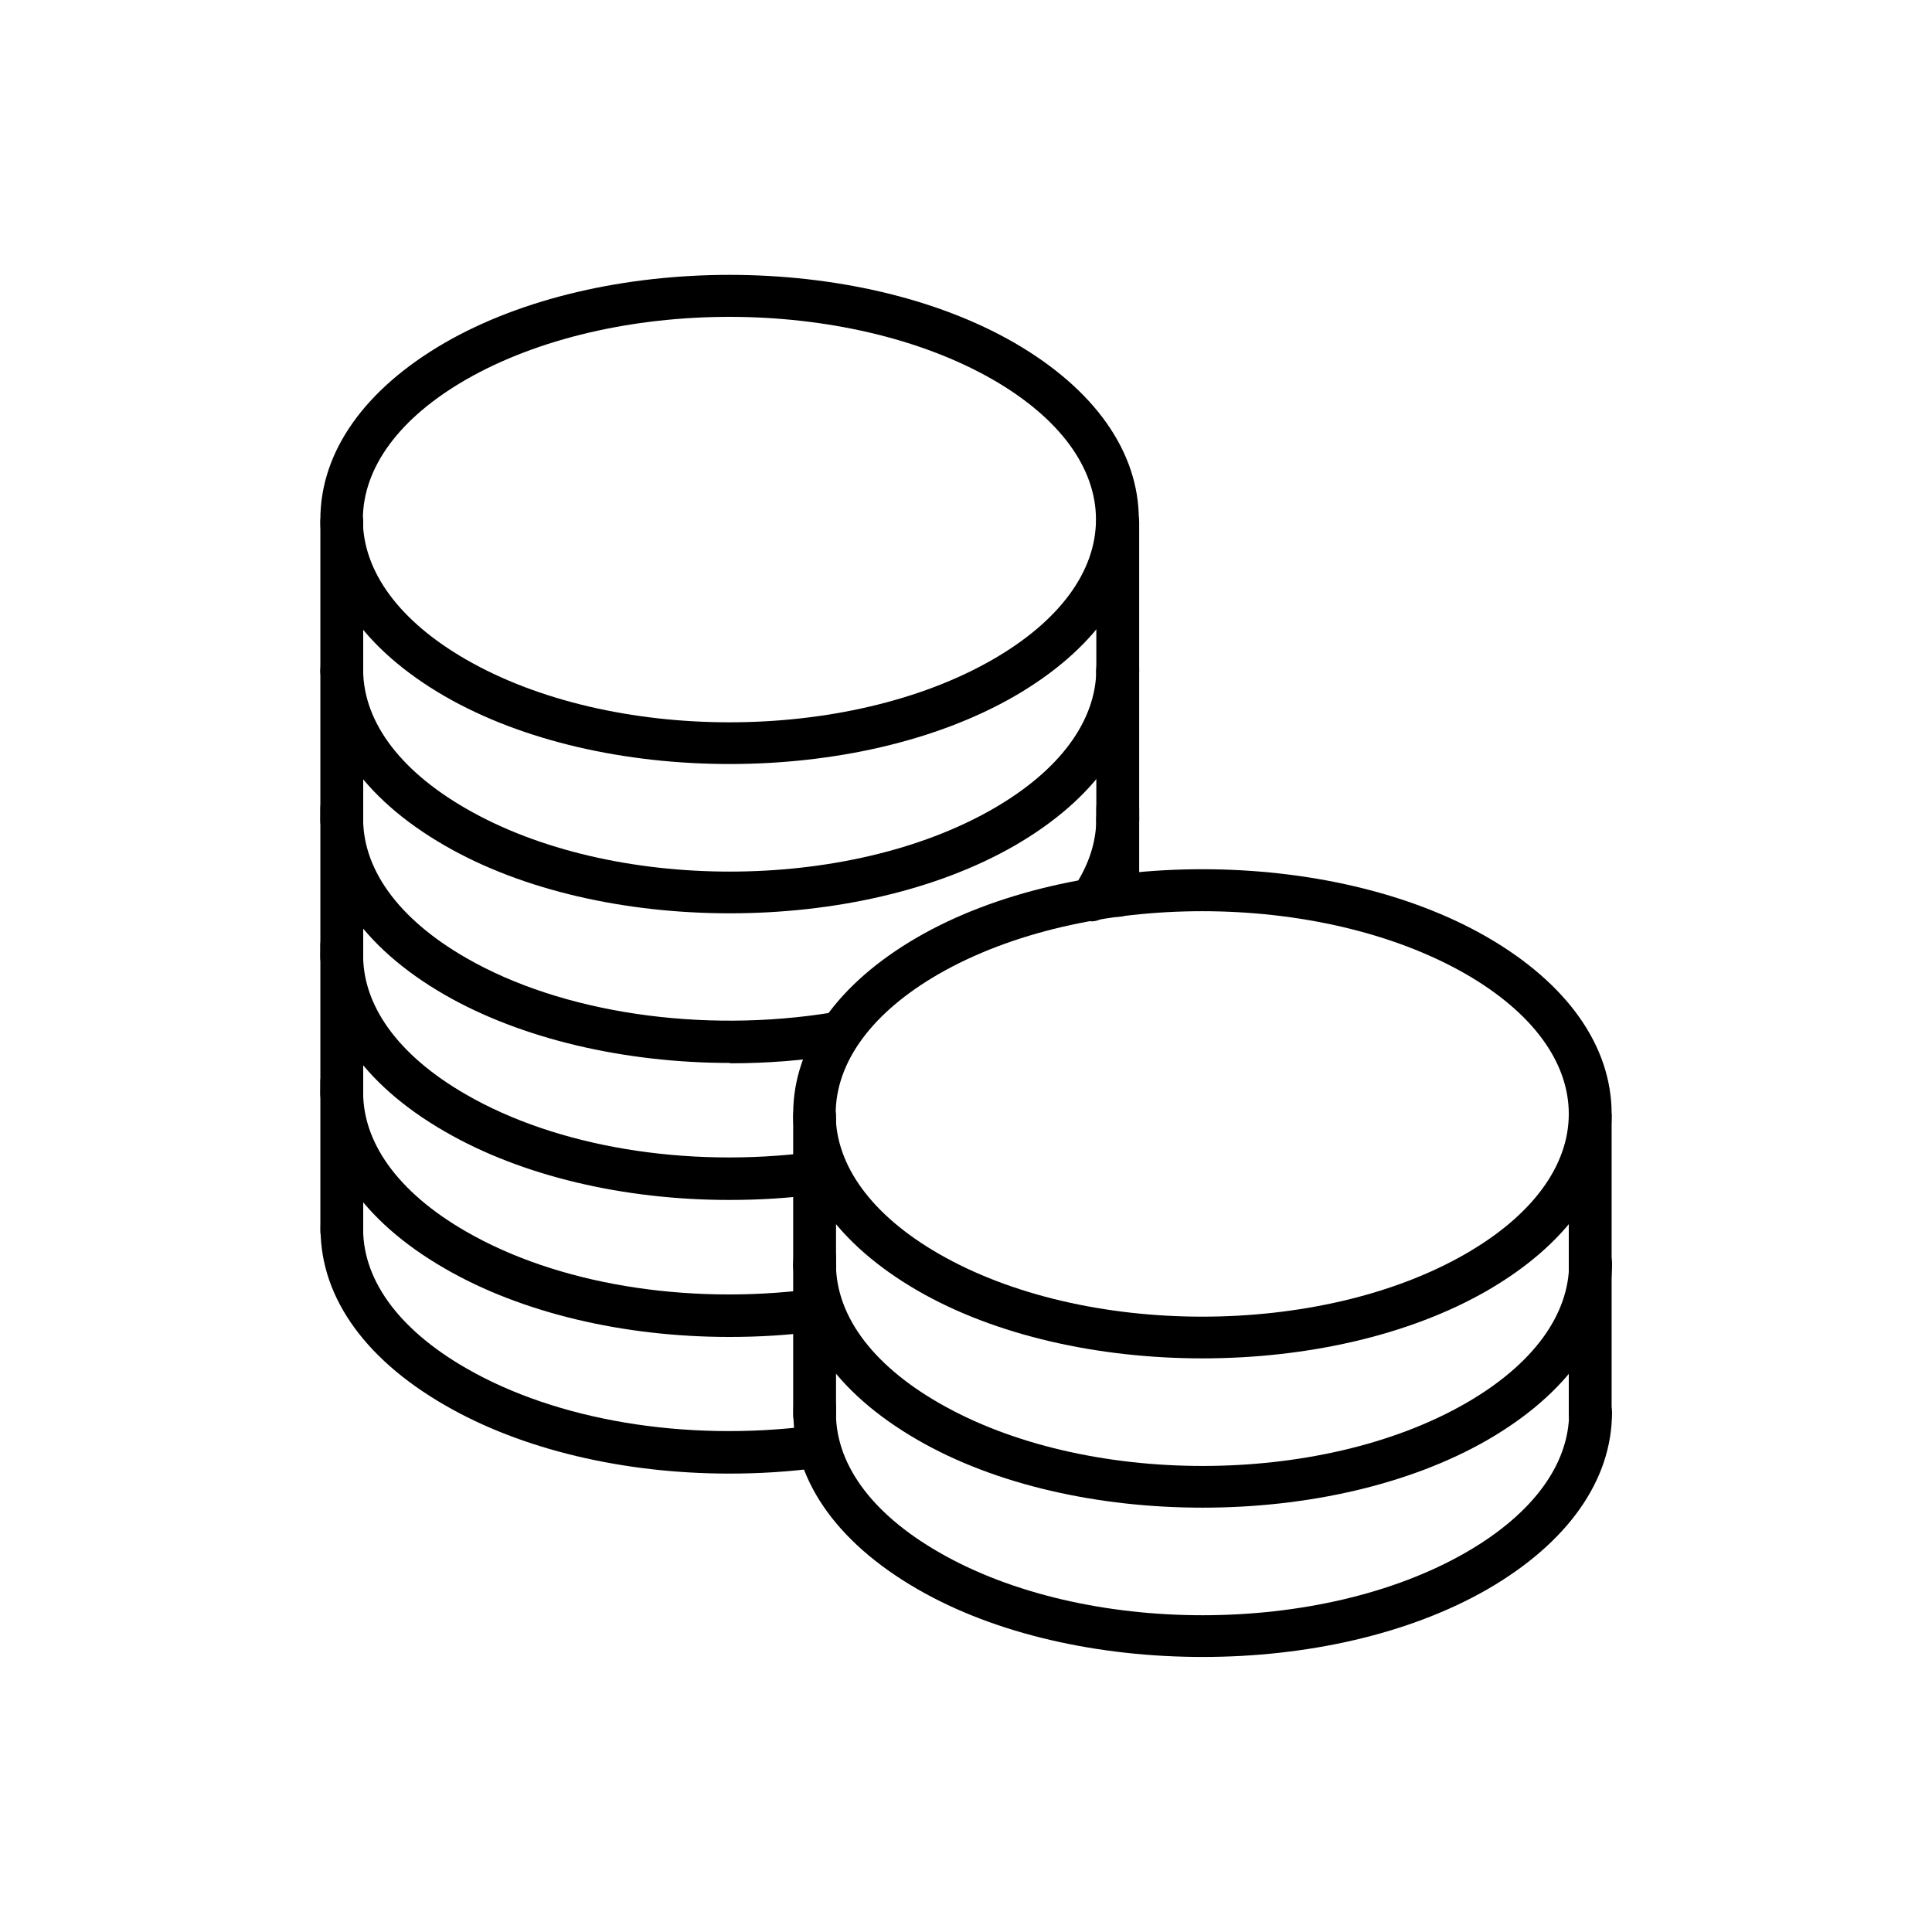
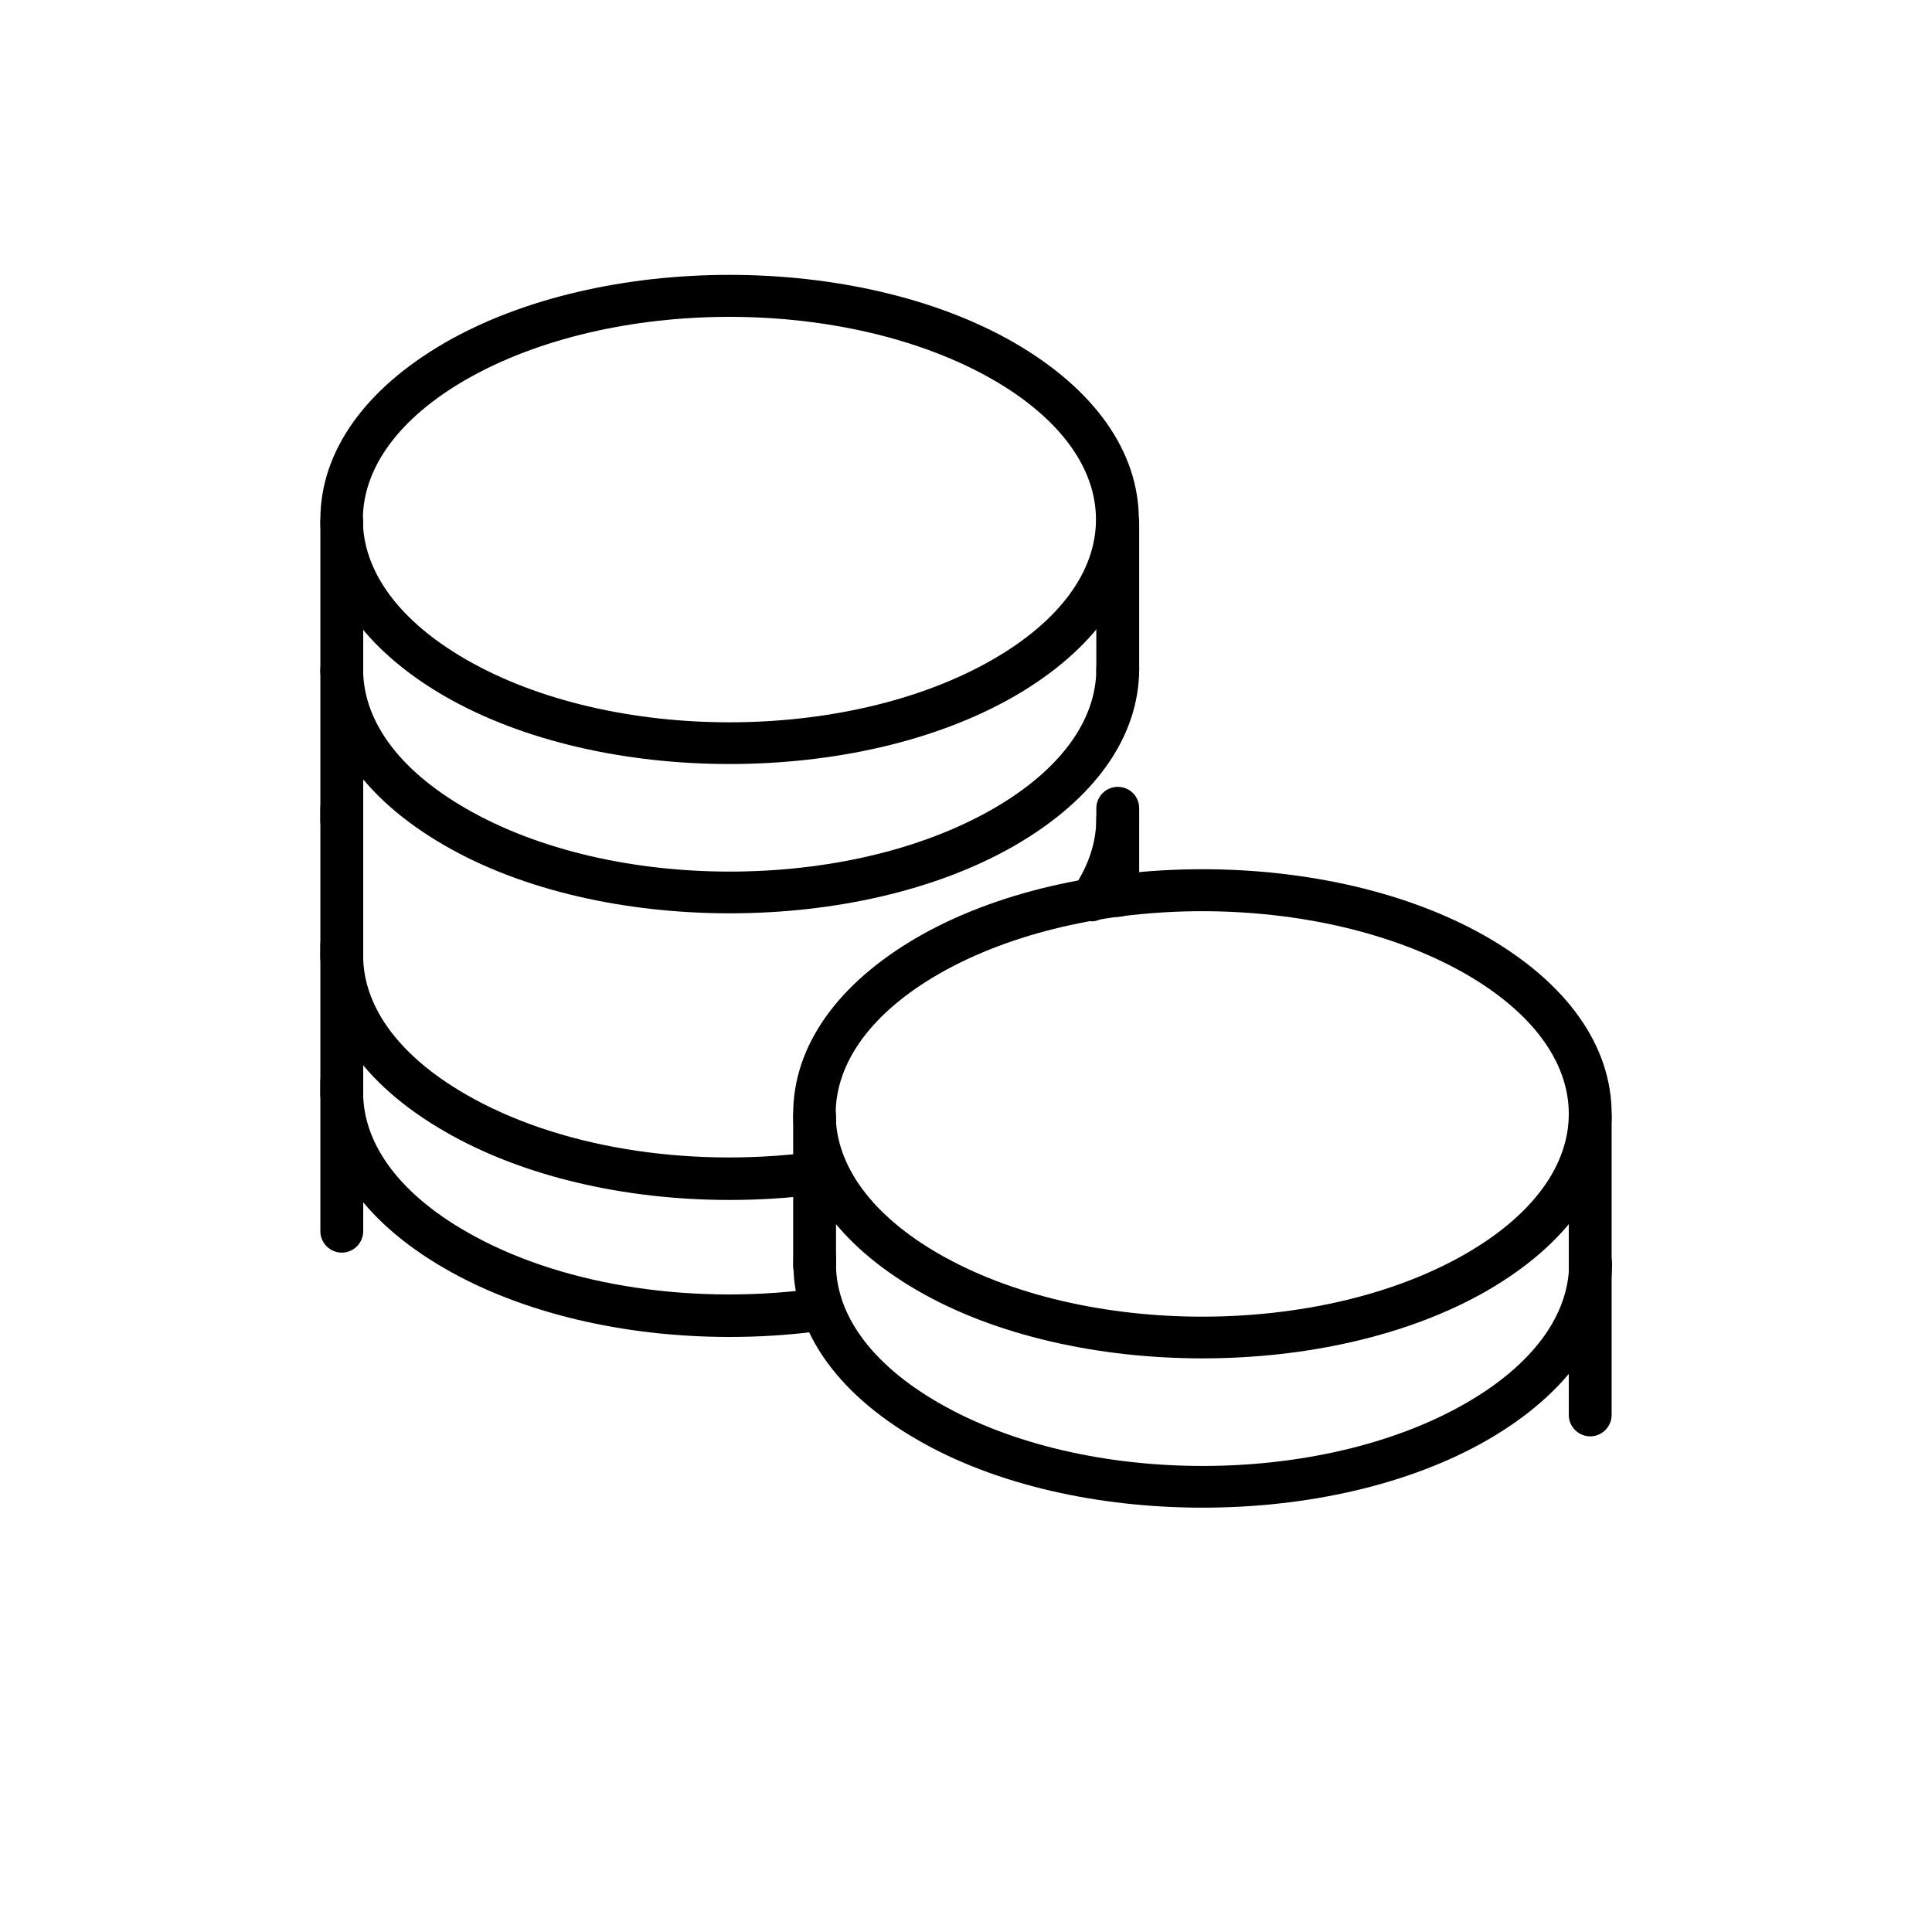
<svg xmlns="http://www.w3.org/2000/svg" id="_レイヤー_2" data-name="レイヤー 2" viewBox="0 0 55 55">
  <defs>
    <style>
      .cls-1 {
        fill: none;
      }

      .cls-1, .cls-2 {
        stroke-width: 0px;
      }
    </style>
  </defs>
  <g id="_饑x5F_1" data-name="—饑x5F 1">
    <g>
      <g>
        <g>
          <path class="cls-2" d="m34.23,38.67c-2.94,0-5.88-.64-8.11-1.93-2.28-1.32-3.54-3.1-3.54-5.03s1.26-3.71,3.54-5.03c4.47-2.58,11.75-2.58,16.22,0,2.28,1.32,3.54,3.1,3.54,5.03s-1.26,3.71-3.54,5.03c-2.24,1.29-5.17,1.93-8.11,1.93Zm0-12.73c-2.72,0-5.44.6-7.51,1.79-1.89,1.09-2.93,2.5-2.93,3.98s1.04,2.89,2.93,3.98c4.14,2.39,10.87,2.39,15.01,0,1.89-1.09,2.93-2.5,2.93-3.98s-1.04-2.89-2.93-3.98c-2.07-1.19-4.79-1.79-7.51-1.79Z" />
          <g>
            <path class="cls-2" d="m34.23,42.92c-2.94,0-5.88-.64-8.11-1.93-2.36-1.36-3.61-3.2-3.53-5.19.01-.33.29-.6.63-.58.33.01.6.29.58.63-.06,1.52.98,2.97,2.93,4.09,4.14,2.39,10.87,2.39,15.01,0,1.89-1.09,2.93-2.5,2.93-3.98,0-.33.27-.61.61-.61s.61.27.61.61c0,1.93-1.26,3.71-3.54,5.03-2.24,1.29-5.17,1.93-8.11,1.93Z" />
            <g>
              <path class="cls-2" d="m23.19,36.64c-.34,0-.61-.27-.61-.61v-4.25c0-.33.27-.61.61-.61s.61.27.61.61v4.25c0,.33-.27.61-.61.61Z" />
              <path class="cls-2" d="m45.27,36.64c-.33,0-.61-.27-.61-.61v-4.25c0-.33.27-.61.61-.61s.61.27.61.61v4.25c0,.33-.27.61-.61.61Z" />
            </g>
          </g>
          <g>
-             <path class="cls-2" d="m34.23,47.17c-2.94,0-5.88-.64-8.11-1.93-2.36-1.36-3.61-3.2-3.53-5.19.01-.33.29-.6.63-.58.33.01.6.29.58.63-.06,1.52.98,2.97,2.93,4.09,4.14,2.39,10.87,2.39,15.01,0,1.89-1.09,2.93-2.5,2.93-3.98,0-.33.27-.61.61-.61s.61.27.61.61c0,1.93-1.26,3.71-3.54,5.03-2.24,1.29-5.17,1.93-8.11,1.93Z" />
            <g>
-               <path class="cls-2" d="m23.19,40.89c-.34,0-.61-.27-.61-.61v-4.25c0-.33.27-.61.61-.61s.61.27.61.61v4.25c0,.33-.27.61-.61.61Z" />
              <path class="cls-2" d="m45.27,40.89c-.33,0-.61-.27-.61-.61v-4.25c0-.33.27-.61.61-.61s.61.27.61.61v4.25c0,.33-.27.61-.61.61Z" />
            </g>
          </g>
        </g>
        <g>
          <path class="cls-2" d="m20.77,21.75c-2.94,0-5.87-.64-8.11-1.93-2.28-1.32-3.54-3.1-3.54-5.03s1.26-3.71,3.54-5.03c4.47-2.58,11.75-2.58,16.22,0,2.28,1.32,3.54,3.1,3.54,5.03s-1.26,3.71-3.54,5.03c-2.24,1.29-5.17,1.93-8.11,1.93Zm0-12.73c-2.72,0-5.44.6-7.51,1.79-1.89,1.09-2.93,2.5-2.93,3.98s1.04,2.89,2.93,3.98c4.14,2.39,10.87,2.39,15.01,0,1.89-1.09,2.93-2.5,2.93-3.98s-1.04-2.89-2.93-3.98h0c-2.07-1.19-4.79-1.79-7.51-1.79Z" />
          <g>
            <path class="cls-2" d="m20.77,26c-2.94,0-5.88-.64-8.11-1.93-2.36-1.36-3.61-3.2-3.53-5.19.01-.33.28-.6.63-.58.33.01.6.29.58.63-.06,1.52.98,2.97,2.93,4.09,4.14,2.39,10.87,2.39,15.01,0,1.89-1.09,2.93-2.5,2.93-3.98,0-.33.27-.61.61-.61.33,0,.61.27.61.61,0,1.93-1.26,3.71-3.54,5.03-2.24,1.29-5.17,1.93-8.11,1.93Z" />
            <g>
              <path class="cls-2" d="m9.73,19.72c-.33,0-.61-.27-.61-.61v-4.25c0-.33.27-.61.61-.61s.61.27.61.61v4.25c0,.33-.27.61-.61.61Z" />
              <path class="cls-2" d="m31.82,19.72c-.34,0-.61-.27-.61-.61v-4.25c0-.33.27-.61.61-.61s.61.27.61.61v4.25c0,.33-.27.61-.61.61Z" />
            </g>
          </g>
          <g>
            <g>
-               <path class="cls-2" d="m20.79,30.26c-3,0-5.94-.68-8.13-1.94-2.36-1.36-3.61-3.2-3.53-5.19.01-.33.28-.6.63-.58.33.01.6.29.58.63-.06,1.52.98,2.97,2.93,4.09,2.72,1.57,6.72,2.16,10.44,1.55.33-.05.64.17.7.5s-.17.64-.5.7c-1.03.17-2.08.25-3.12.25Z" />
              <path class="cls-2" d="m31.06,26.22c-.12,0-.24-.03-.34-.1-.28-.19-.35-.56-.16-.84.43-.64.65-1.3.65-1.98,0-.34.27-.61.61-.61s.61.27.61.61c0,.92-.29,1.82-.86,2.66-.12.17-.31.27-.5.27Z" />
            </g>
            <g>
              <path class="cls-2" d="m9.73,23.97c-.33,0-.61-.27-.61-.61v-4.25c0-.33.27-.61.61-.61s.61.27.61.61v4.25c0,.33-.27.61-.61.61Z" />
-               <path class="cls-2" d="m31.82,23.97c-.34,0-.61-.27-.61-.61v-4.25c0-.33.27-.61.61-.61s.61.27.61.61v4.25c0,.33-.27.61-.61.61Z" />
            </g>
          </g>
          <g>
            <path class="cls-2" d="m20.76,34.16c-3,0-5.91-.68-8.1-1.95-2.36-1.36-3.61-3.2-3.53-5.19.01-.33.28-.6.63-.58.33.01.6.29.58.63-.06,1.52.98,2.97,2.93,4.09,2.58,1.49,6.26,2.1,9.84,1.64.33-.04.64.19.68.52.04.33-.19.64-.52.68-.83.11-1.67.16-2.5.16Z" />
            <g>
              <path class="cls-2" d="m9.73,27.87c-.33,0-.61-.27-.61-.61v-4.25c0-.33.27-.61.61-.61s.61.27.61.61v4.25c0,.33-.27.61-.61.61Z" />
              <path class="cls-2" d="m31.82,26.1c-.34,0-.61-.27-.61-.61v-2.48c0-.33.27-.61.61-.61s.61.27.61.61v2.48c0,.33-.27.61-.61.61Z" />
            </g>
          </g>
          <g>
            <path class="cls-2" d="m20.76,38.06c-3,0-5.91-.68-8.1-1.95-2.36-1.36-3.61-3.2-3.53-5.19.01-.33.28-.6.63-.58.33.01.6.29.58.63-.06,1.52.98,2.97,2.93,4.09,2.58,1.49,6.25,2.1,9.84,1.64.33-.04.64.19.68.52.04.33-.19.64-.52.68-.83.11-1.67.16-2.5.16Z" />
            <path class="cls-2" d="m9.73,31.76c-.33,0-.61-.27-.61-.61v-4.25c0-.33.27-.61.61-.61s.61.27.61.61v4.25c0,.33-.27.61-.61.61Z" />
          </g>
          <g>
-             <path class="cls-2" d="m20.76,41.95c-3,0-5.91-.68-8.1-1.95-2.36-1.36-3.61-3.2-3.53-5.19.01-.33.28-.6.63-.58.33.01.6.29.58.63-.06,1.52.98,2.97,2.93,4.09,2.58,1.49,6.25,2.1,9.84,1.64.33-.04.64.19.68.52.04.33-.19.64-.52.68-.83.11-1.67.16-2.5.16Z" />
            <path class="cls-2" d="m9.73,35.66c-.33,0-.61-.27-.61-.61v-4.25c0-.33.27-.61.61-.61s.61.27.61.61v4.25c0,.33-.27.61-.61.61Z" />
          </g>
        </g>
      </g>
      <rect class="cls-1" width="55" height="55" />
    </g>
  </g>
</svg>